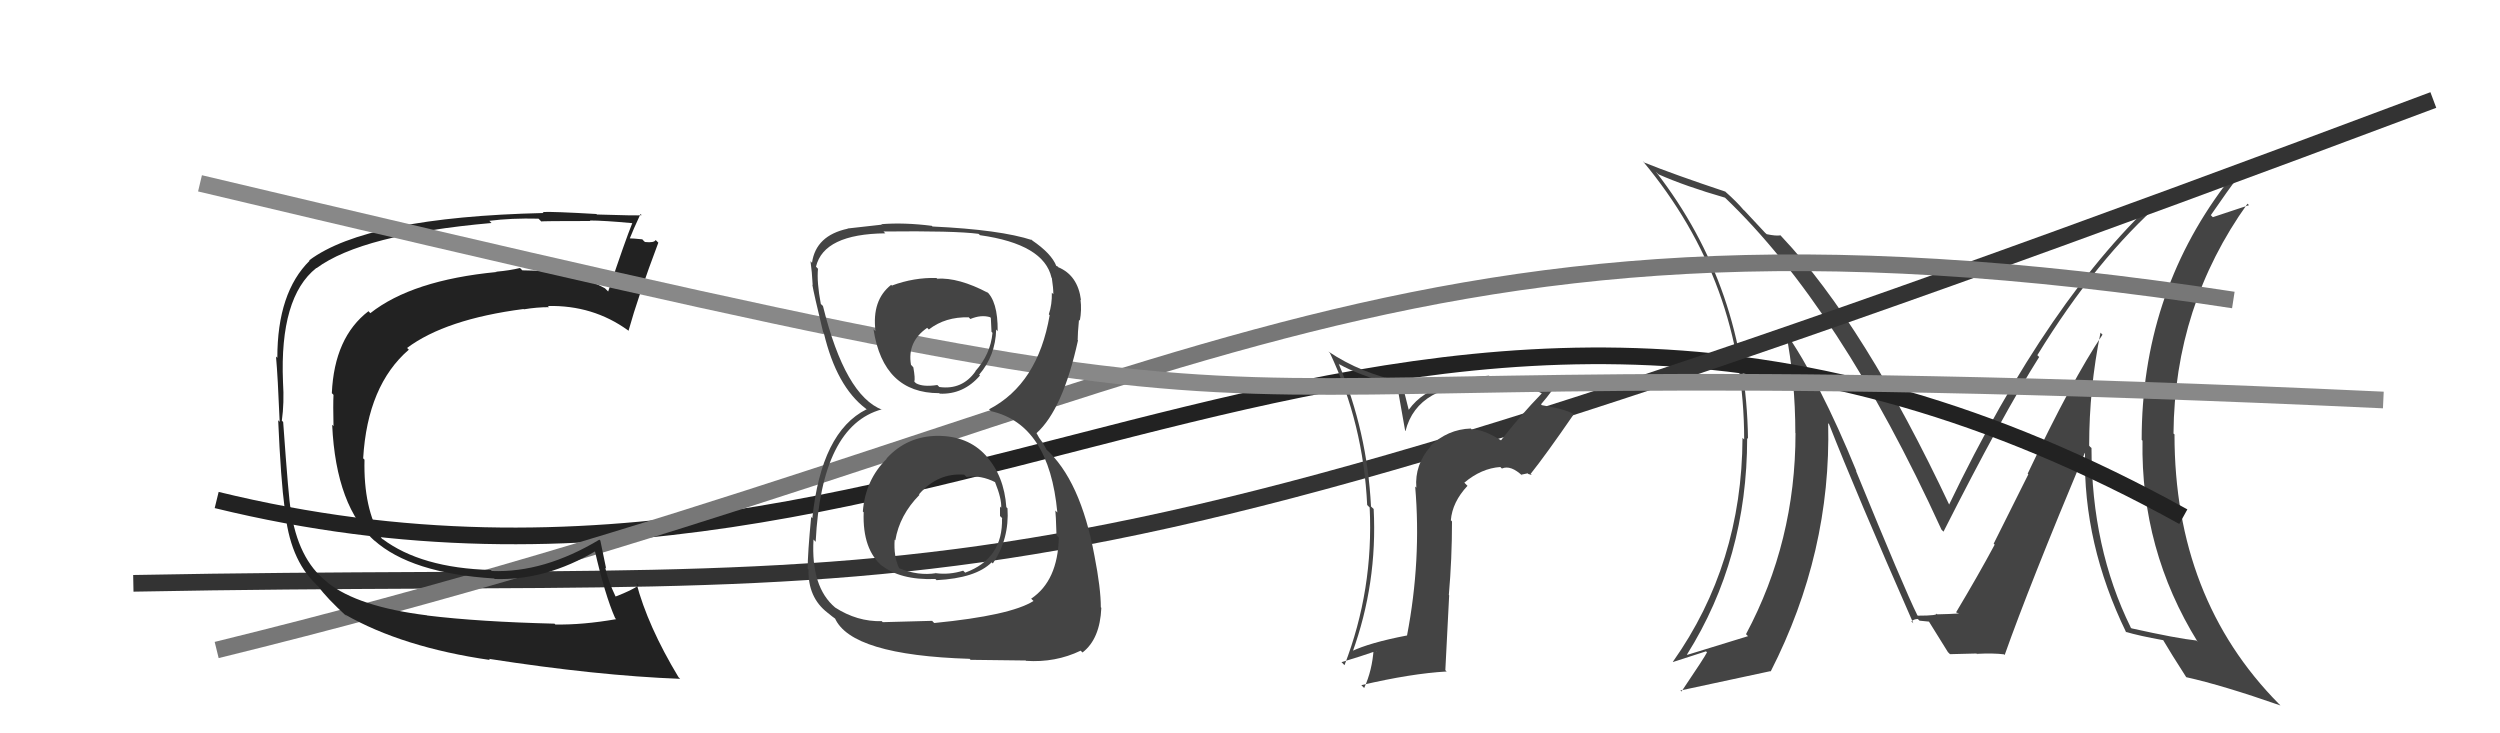
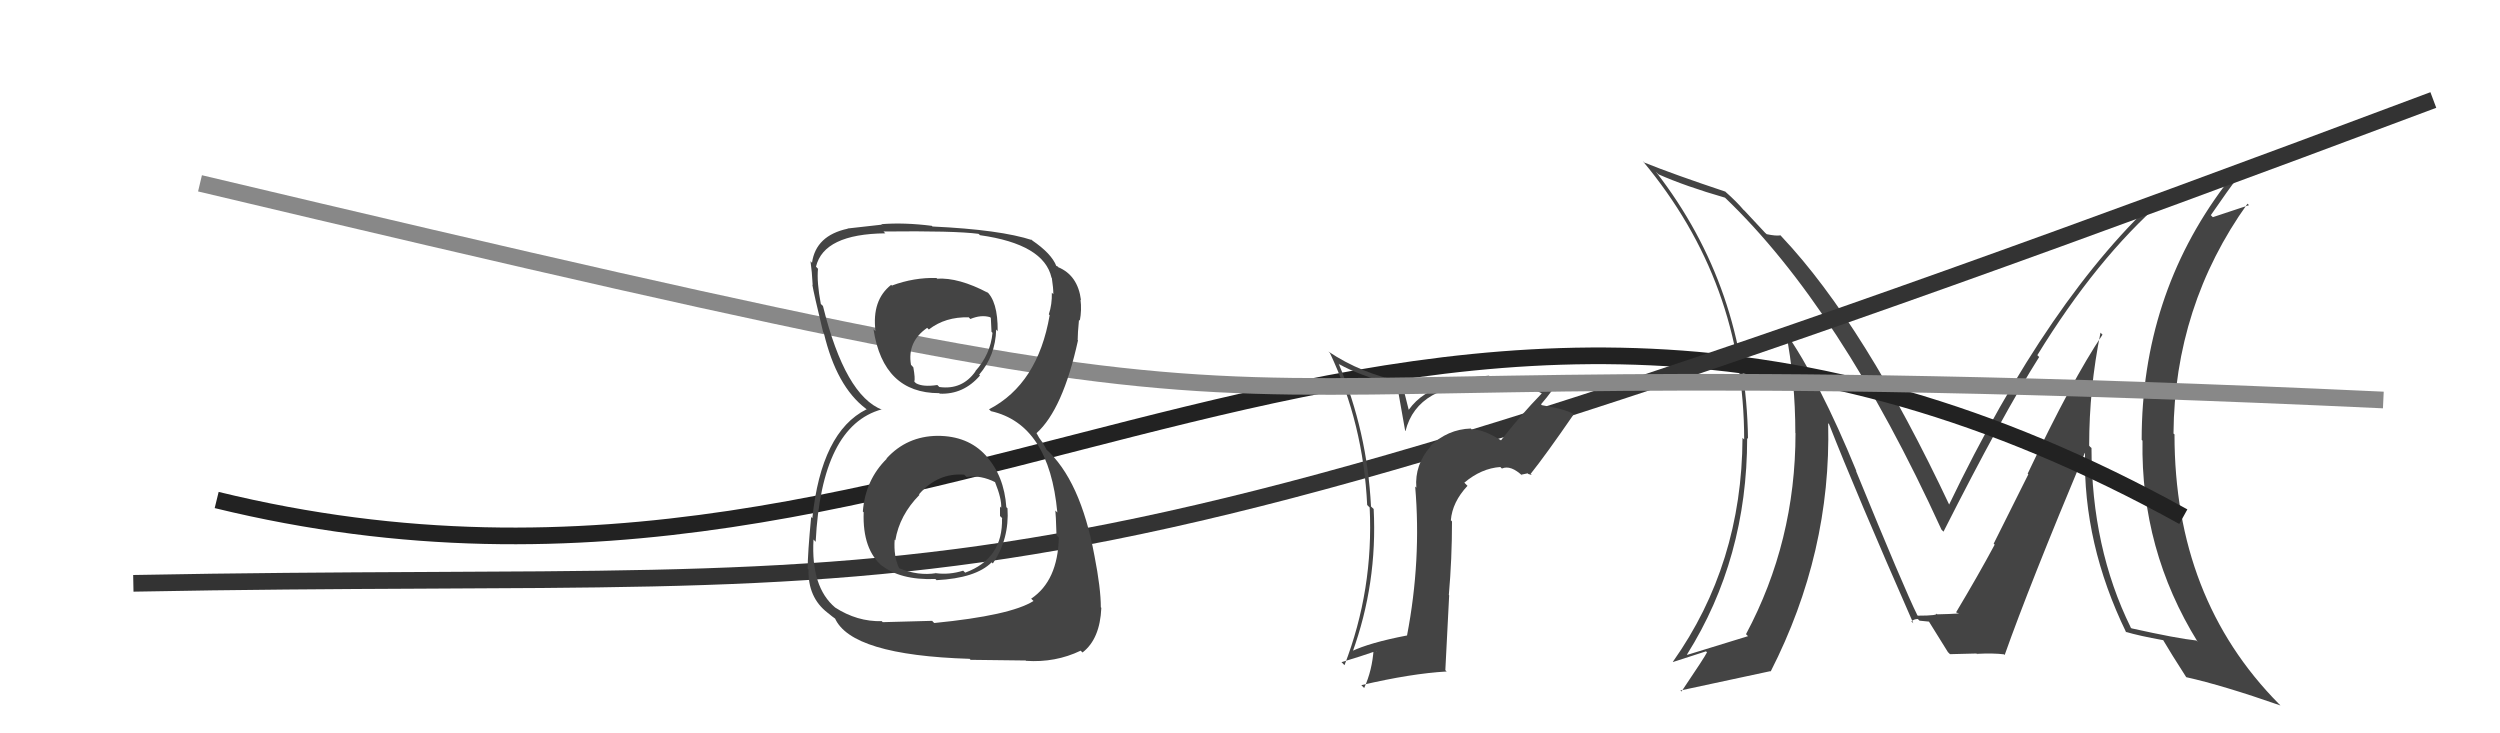
<svg xmlns="http://www.w3.org/2000/svg" width="150" height="44" viewBox="0,0,150,44">
  <path fill="#444" d="M126.08 20.01L126.16 20.09L126.15 20.08Q124.33 22.79 121.66 28.42L121.70 28.46L119.62 32.62L119.68 32.68Q118.71 34.49 117.37 36.73L117.39 36.75L117.41 36.77Q117.92 36.82 116.24 36.86L116.28 36.90L116.18 36.80Q116.33 36.94 115.07 36.94L114.96 36.84L115.04 36.91Q114.28 35.39 111.35 28.23L111.32 28.20L111.39 28.28Q109.17 22.85 107.07 19.85L107.03 19.80L107.15 19.92Q107.72 22.82 107.72 25.98L107.81 26.07L107.73 25.99Q107.73 32.49 104.76 38.05L104.92 38.21L104.88 38.17Q103.60 38.57 101.24 39.29L101.07 39.13L101.22 39.27Q104.83 33.52 104.83 26.28L104.83 26.28L104.88 26.33Q104.76 17.27 99.35 10.30L99.36 10.31L99.51 10.46Q101.14 11.18 103.50 11.86L103.54 11.90L103.48 11.84Q110.40 18.45 116.49 31.78L116.67 31.96L116.61 31.90Q120.14 24.92 122.35 21.42L122.33 21.40L122.24 21.31Q125.80 15.51 129.76 12.05L129.86 12.14L129.72 12.00Q131.08 11.88 133.44 11.12L133.35 11.02L133.47 11.15Q128.50 17.78 128.50 26.39L128.53 26.42L128.55 26.44Q128.44 32.99 131.86 38.51L131.93 38.58L131.78 38.43Q130.63 38.31 127.89 37.70L127.82 37.63L127.84 37.64Q125.49 32.86 125.49 26.88L125.41 26.81L125.35 26.74Q125.35 23.31 126.03 19.96ZM127.57 37.95L127.57 37.95L127.54 37.91Q128.34 38.15 129.79 38.41L129.82 38.45L129.81 38.44Q130.23 39.16 131.18 40.64L131.10 40.56L131.17 40.63Q133.37 41.12 136.83 42.33L136.68 42.18L136.73 42.23Q130.47 35.90 130.47 26.08L130.54 26.14L130.41 26.01Q130.47 18.35 134.85 12.22L134.94 12.31L132.77 13.03L132.65 12.91Q133.69 11.40 134.34 10.53L134.38 10.57L134.37 10.56Q132.40 11.10 129.77 11.63L129.79 11.66L129.76 11.62Q122.98 17.71 116.93 30.31L116.97 30.35L117.00 30.38Q111.86 19.46 106.91 14.21L106.83 14.12L106.83 14.12Q106.57 14.17 106.00 14.05L105.91 13.97L104.67 12.64L104.61 12.59Q104.21 12.11 103.52 11.50L103.50 11.48L103.53 11.50Q100.44 10.47 98.65 9.75L98.59 9.68L98.57 9.67Q104.65 16.96 104.65 26.37L104.51 26.23L104.55 26.27Q104.52 33.85 100.37 39.71L100.51 39.86L100.38 39.72Q101.06 39.50 102.36 39.08L102.38 39.10L102.42 39.14Q102.30 39.40 100.89 41.49L100.88 41.48L100.82 41.43Q102.72 41.03 106.22 40.27L106.28 40.33L106.24 40.29Q109.88 33.16 109.69 25.40L109.66 25.37L109.74 25.44Q111.34 29.52 114.80 37.40L114.80 37.40L114.68 37.28Q114.85 37.14 115.07 37.14L115.17 37.24L115.77 37.30L115.69 37.22Q116.09 37.85 116.89 39.15L116.89 39.14L117.00 39.25Q118.59 39.21 118.59 39.21L118.66 39.28L118.62 39.23Q119.60 39.18 120.24 39.26L120.24 39.26L120.28 39.30Q121.74 35.17 125.09 27.17L125.17 27.24L125.10 27.18Q124.98 32.61 127.57 37.94Z" />
  <path d="M13 30 C58 41,84 5,131 31" stroke="#222" fill="none" />
  <path d="M8 35 C60 34,58 39,146 6" stroke="#333" fill="none" />
-   <path d="M13 39 C70 25,82 10,134 18" stroke="#777" fill="none" />
-   <path fill="#222" d="M25.56 36.86L25.63 36.93L25.62 36.92Q21.49 36.41 19.66 34.96L19.66 34.95L19.60 34.90Q17.86 33.54 17.44 30.53L17.40 30.49L17.44 30.53Q17.33 30.08 16.99 25.32L17.03 25.36L16.91 25.24Q17.06 24.17 16.98 22.92L16.92 22.85L16.98 22.92Q16.77 17.83 18.98 16.08L18.92 16.02L18.99 16.09Q21.72 14.07 29.49 13.38L29.37 13.26L29.36 13.25Q30.67 13.08 32.31 13.12L32.32 13.13L32.48 13.29Q32.46 13.26 35.42 13.26L35.46 13.30L35.39 13.23Q36.23 13.23 37.95 13.39L37.98 13.42L37.94 13.38Q37.52 14.41 36.49 17.49L36.37 17.37L36.30 17.30Q34.34 16.22 31.33 16.22L31.39 16.27L31.20 16.08Q30.58 16.23 29.79 16.30L29.64 16.16L29.80 16.32Q24.73 16.81 22.22 18.79L22.03 18.59L22.11 18.67Q20.06 20.24 19.91 23.59L19.88 23.56L20.01 23.69Q19.98 24.31 20.01 25.57L19.96 25.51L19.93 25.49Q20.16 30.43 22.55 32.52L22.40 32.37L22.44 32.41Q24.66 34.40 29.65 34.71L29.66 34.72L29.68 34.74Q32.75 34.84 35.76 33.05L35.80 33.09L35.67 32.96Q36.30 35.72 36.91 37.09L37.02 37.20L36.97 37.15Q34.96 37.50 33.32 37.47L33.26 37.41L33.28 37.42Q28.75 37.31 25.63 36.93ZM40.68 40.60L40.74 40.66L40.71 40.63Q38.86 37.56 38.18 34.97L38.24 35.03L38.32 35.12Q37.93 35.41 36.94 35.79L36.76 35.61L36.93 35.78Q36.50 34.89 36.31 34.05L36.37 34.12L36.02 32.43L35.96 32.38Q32.63 34.38 29.51 34.26L29.59 34.34L29.45 34.20Q25.26 34.08 22.94 32.33L22.99 32.39L22.89 32.29Q21.80 30.51 21.87 27.58L21.96 27.67L21.79 27.50Q22.05 23.12 24.53 20.98L24.45 20.90L24.42 20.88Q26.73 19.15 31.42 18.54L31.42 18.55L31.43 18.56Q32.21 18.43 32.94 18.43L32.76 18.25L32.87 18.36Q35.58 18.30 37.68 19.82L37.77 19.91L37.71 19.85Q38.28 17.80 39.50 14.56L39.38 14.44L39.34 14.40Q39.25 14.58 38.70 14.52L38.63 14.46L38.54 14.36Q37.98 14.30 37.71 14.30L37.80 14.38L37.77 14.35Q37.97 13.83 38.43 12.84L38.52 12.93L38.50 12.91Q38.31 12.95 35.82 12.87L35.78 12.84L35.78 12.84Q33.21 12.69 32.56 12.72L32.68 12.84L32.62 12.78Q22.02 13.03 18.55 15.62L18.71 15.77L18.58 15.64Q16.64 17.55 16.64 21.47L16.61 21.44L16.56 21.39Q16.67 22.60 16.78 25.31L16.77 25.30L16.69 25.21Q16.85 28.80 17.08 30.51L17.11 30.54L17.09 30.53Q17.36 33.53 18.96 35.05L18.94 35.04L19.12 35.21Q19.57 35.85 20.82 37.00L20.87 37.05L20.70 36.87Q24.15 38.84 29.40 39.60L29.24 39.44L29.33 39.53Q35.82 40.54 40.81 40.73Z" />
-   <path fill="#444" d="M90.18 26.54L90.21 26.57L90.06 26.42Q88.95 25.73 88.31 25.77L88.30 25.77L88.25 25.71Q86.85 25.76 85.81 26.77L85.98 26.95L85.83 26.79Q84.87 27.89 84.98 29.26L84.88 29.16L84.91 29.19Q85.29 33.61 84.42 38.14L84.37 38.09L84.41 38.13Q82.17 38.56 81.07 39.09L81.16 39.18L81.14 39.16Q82.65 35.00 82.42 30.54L82.25 30.38L82.26 30.38Q82.03 25.89 80.32 21.82L80.44 21.94L80.37 21.86Q81.43 22.47 83.72 23.12L83.85 23.25L84.31 25.85L84.33 25.86Q85.05 23.01 89.32 23.01L89.41 23.11L89.27 22.96Q89.71 22.95 90.02 22.95L89.94 22.87L89.97 22.90Q91.31 22.95 92.56 23.63L92.55 23.62L92.52 23.59Q91.21 24.94 90.06 26.42ZM91.70 28.44L91.91 28.50L91.84 28.43Q92.75 27.29 94.43 24.85L94.32 24.74L94.44 24.87Q94.04 24.57 92.51 24.31L92.40 24.19L92.46 24.26Q92.77 23.91 93.22 23.30L93.32 23.39L93.16 23.24Q91.37 22.44 89.43 22.63L89.46 22.66L89.34 22.54Q87.36 22.69 86.64 22.96L86.72 23.04L86.80 23.12Q85.33 23.47 84.53 24.58L84.52 24.58L84.30 23.70L84.04 22.80L84.14 22.90Q81.68 22.42 79.70 21.09L79.83 21.22L79.80 21.19Q81.80 25.43 82.03 30.30L82.01 30.28L82.18 30.45Q82.42 35.38 80.67 39.91L80.49 39.73L80.49 39.73Q81.69 39.37 82.57 39.06L82.61 39.11L82.42 38.92Q82.34 40.21 81.85 41.28L81.77 41.20L81.68 41.11Q84.67 40.41 86.80 40.29L86.72 40.21L86.95 35.72L86.93 35.70Q87.12 33.53 87.12 31.29L87.09 31.25L87.05 31.22Q87.14 30.12 88.05 29.15L87.95 29.05L87.86 28.96Q88.88 28.10 90.02 28.02L90.10 28.10L90.12 28.11Q90.65 27.88 91.37 28.57L91.28 28.48L91.66 28.40ZM86.82 26.76L86.80 26.66L86.68 26.66L86.78 26.72Z" />
+   <path fill="#444" d="M90.18 26.54L90.21 26.57L90.06 26.42Q88.95 25.73 88.31 25.77L88.30 25.77L88.25 25.71Q86.85 25.76 85.81 26.77L85.98 26.95L85.83 26.79Q84.87 27.89 84.98 29.26L84.88 29.16L84.91 29.19Q85.29 33.61 84.42 38.14L84.37 38.09L84.41 38.13Q82.17 38.56 81.07 39.09L81.16 39.18L81.14 39.16Q82.65 35.00 82.42 30.54L82.25 30.38L82.26 30.38Q82.03 25.89 80.32 21.82L80.44 21.94L80.37 21.86Q81.43 22.47 83.72 23.12L83.85 23.25L84.31 25.85L84.33 25.86Q85.05 23.01 89.32 23.01L89.41 23.11L89.27 22.96Q89.71 22.95 90.02 22.95L89.97 22.90Q91.31 22.95 92.56 23.63L92.55 23.62L92.52 23.59Q91.21 24.94 90.06 26.42ZM91.70 28.44L91.91 28.50L91.84 28.43Q92.75 27.29 94.43 24.85L94.32 24.74L94.44 24.87Q94.04 24.57 92.51 24.31L92.40 24.19L92.46 24.26Q92.77 23.91 93.22 23.30L93.32 23.39L93.16 23.24Q91.37 22.44 89.43 22.63L89.46 22.66L89.34 22.54Q87.36 22.69 86.64 22.96L86.72 23.04L86.80 23.12Q85.33 23.47 84.53 24.58L84.52 24.58L84.30 23.70L84.04 22.80L84.14 22.90Q81.68 22.42 79.70 21.09L79.83 21.22L79.80 21.19Q81.80 25.43 82.03 30.30L82.01 30.28L82.18 30.45Q82.42 35.38 80.67 39.91L80.49 39.73L80.49 39.73Q81.69 39.37 82.57 39.06L82.61 39.11L82.42 38.92Q82.34 40.21 81.85 41.28L81.77 41.20L81.68 41.11Q84.67 40.41 86.80 40.29L86.72 40.21L86.95 35.72L86.93 35.70Q87.12 33.53 87.12 31.29L87.09 31.25L87.05 31.22Q87.14 30.12 88.05 29.15L87.95 29.05L87.86 28.96Q88.88 28.10 90.02 28.02L90.10 28.10L90.12 28.11Q90.65 27.88 91.37 28.57L91.28 28.48L91.66 28.40ZM86.82 26.76L86.80 26.66L86.68 26.66L86.78 26.72Z" />
  <path d="M12 11 C92 30,57 20,143 24" stroke="#888" fill="none" />
  <path fill="#444" d="M56.36 26.26L56.22 26.12L56.25 26.15Q54.41 26.17 53.19 27.51L53.13 27.44L53.21 27.52Q51.92 28.79 51.77 30.69L51.75 30.67L51.82 30.74Q51.74 32.98 52.96 33.99L52.84 33.87L52.84 33.88Q53.99 34.82 56.12 34.74L56.22 34.83L56.19 34.81Q58.55 34.69 59.50 33.74L59.54 33.78L59.57 33.81Q60.57 32.33 60.45 30.50L60.36 30.41L60.38 30.43Q60.25 28.55 59.16 27.35L59.27 27.46L59.14 27.32Q58.07 26.15 56.25 26.15ZM56.26 16.75L56.31 16.81L56.19 16.68Q54.85 16.64 53.52 17.13L53.59 17.21L53.47 17.09Q52.30 18.01 52.53 19.87L52.37 19.72L52.41 19.76Q53.00 23.59 56.35 23.59L56.36 23.59L56.38 23.62Q57.81 23.68 58.80 22.53L58.77 22.50L58.75 22.48Q59.73 21.34 59.77 19.77L59.90 19.91L59.86 19.87Q59.88 18.05 59.15 17.44L59.20 17.49L59.28 17.57Q57.52 16.64 56.22 16.72ZM56.00 37.33L55.93 37.25L52.96 37.33L52.91 37.27Q51.43 37.31 50.09 36.44L50.08 36.42L50.12 36.46Q48.65 35.23 48.81 32.37L48.94 32.51L48.94 32.51Q49.29 25.55 52.91 24.56L52.86 24.51L52.94 24.59Q50.71 23.74 49.38 18.37L49.35 18.33L49.25 18.24Q49.00 16.92 49.08 16.12L49.12 16.17L48.96 16.00Q49.43 14.04 53.12 14.00L53.10 13.98L53.01 13.89Q57.26 13.84 58.71 14.03L58.78 14.09L58.79 14.11Q62.64 14.65 63.09 16.66L63.10 16.67L63.11 16.68Q63.20 17.27 63.20 17.65L63.04 17.49L63.11 17.56Q63.13 18.25 62.93 18.86L62.95 18.88L62.98 18.91Q62.27 23.04 59.34 24.56L59.31 24.53L59.46 24.67Q62.95 25.46 63.44 30.75L63.41 30.72L63.32 30.63Q63.35 30.82 63.39 32.11L63.38 32.10L63.53 32.25Q63.47 34.85 61.87 35.92L62.00 36.05L62.01 36.06Q60.63 36.93 56.06 37.38ZM58.27 39.63L58.23 39.59L61.54 39.63L61.56 39.65Q63.32 39.77 64.84 39.04L64.92 39.12L64.95 39.15Q66.00 38.34 66.08 36.47L66.00 36.39L66.05 36.44Q66.05 35.30 65.67 33.36L65.80 33.49L65.67 33.36Q64.83 28.79 62.73 26.92L62.79 26.97L62.56 26.56L62.35 26.27L62.21 26.02L62.19 25.99Q63.77 24.57 64.68 20.42L64.69 20.43L64.66 20.40Q64.66 20.02 64.74 19.18L64.75 19.20L64.79 19.24Q64.91 18.59 64.83 17.98L64.79 17.94L64.86 18.01Q64.67 16.52 63.49 16.03L63.47 16.01L63.51 16.01L63.37 15.95L63.38 15.96Q63.09 15.21 61.91 14.41L61.85 14.35L61.99 14.45L61.94 14.41Q60.02 13.78 55.95 13.59L55.86 13.50L55.91 13.55Q54.25 13.34 52.88 13.45L53.01 13.58L52.90 13.48Q52.15 13.56 50.85 13.71L50.86 13.71L50.87 13.72Q48.95 14.13 48.72 15.77L48.63 15.67L48.63 15.67Q48.72 16.30 48.76 17.10L48.72 17.06L48.74 17.08Q48.82 17.58 49.39 19.94L49.28 19.83L49.43 19.98Q50.19 23.18 51.94 24.51L51.99 24.55L52.06 24.62L51.99 24.56Q49.28 25.91 48.74 31.09L48.58 30.93L48.67 31.01Q48.46 33.21 48.46 34.13L48.57 34.23L48.51 34.17Q48.47 35.85 49.65 36.76L49.67 36.78L49.69 36.79Q49.91 36.98 50.18 37.17L50.06 37.05L50.09 37.08Q51.06 39.31 58.18 39.53ZM57.97 28.59L58.01 28.63L58.00 28.62Q58.85 28.49 59.73 28.94L59.69 28.91L59.70 28.92Q60.11 29.94 60.07 30.47L59.98 30.37L60.00 30.39Q60.00 30.66 60.00 30.96L60.18 31.14L60.12 31.09Q60.19 33.52 57.91 34.36L57.73 34.18L57.79 34.24Q56.95 34.50 56.15 34.39L56.11 34.35L56.16 34.39Q55.10 34.56 53.96 34.10L54.03 34.17L53.94 34.08Q53.61 33.37 53.68 32.38L53.82 32.51L53.72 32.42Q53.97 30.91 55.17 29.69L55.11 29.64L55.14 29.66Q56.26 28.36 57.85 28.48ZM58.17 19.09L58.08 18.99L58.22 19.14Q58.87 18.87 59.40 19.03L59.45 19.07L59.49 19.91L59.55 19.97Q59.43 21.26 58.52 22.27L58.60 22.35L58.53 22.28Q57.73 23.41 56.36 23.22L56.19 23.05L56.24 23.10Q55.39 23.23 54.97 23.00L54.89 22.93L54.86 22.89Q54.92 22.72 54.80 22.04L54.70 21.93L54.66 21.89Q54.42 20.51 55.63 19.67L55.59 19.63L55.73 19.77Q56.72 19.00 58.13 19.04Z" />
</svg>